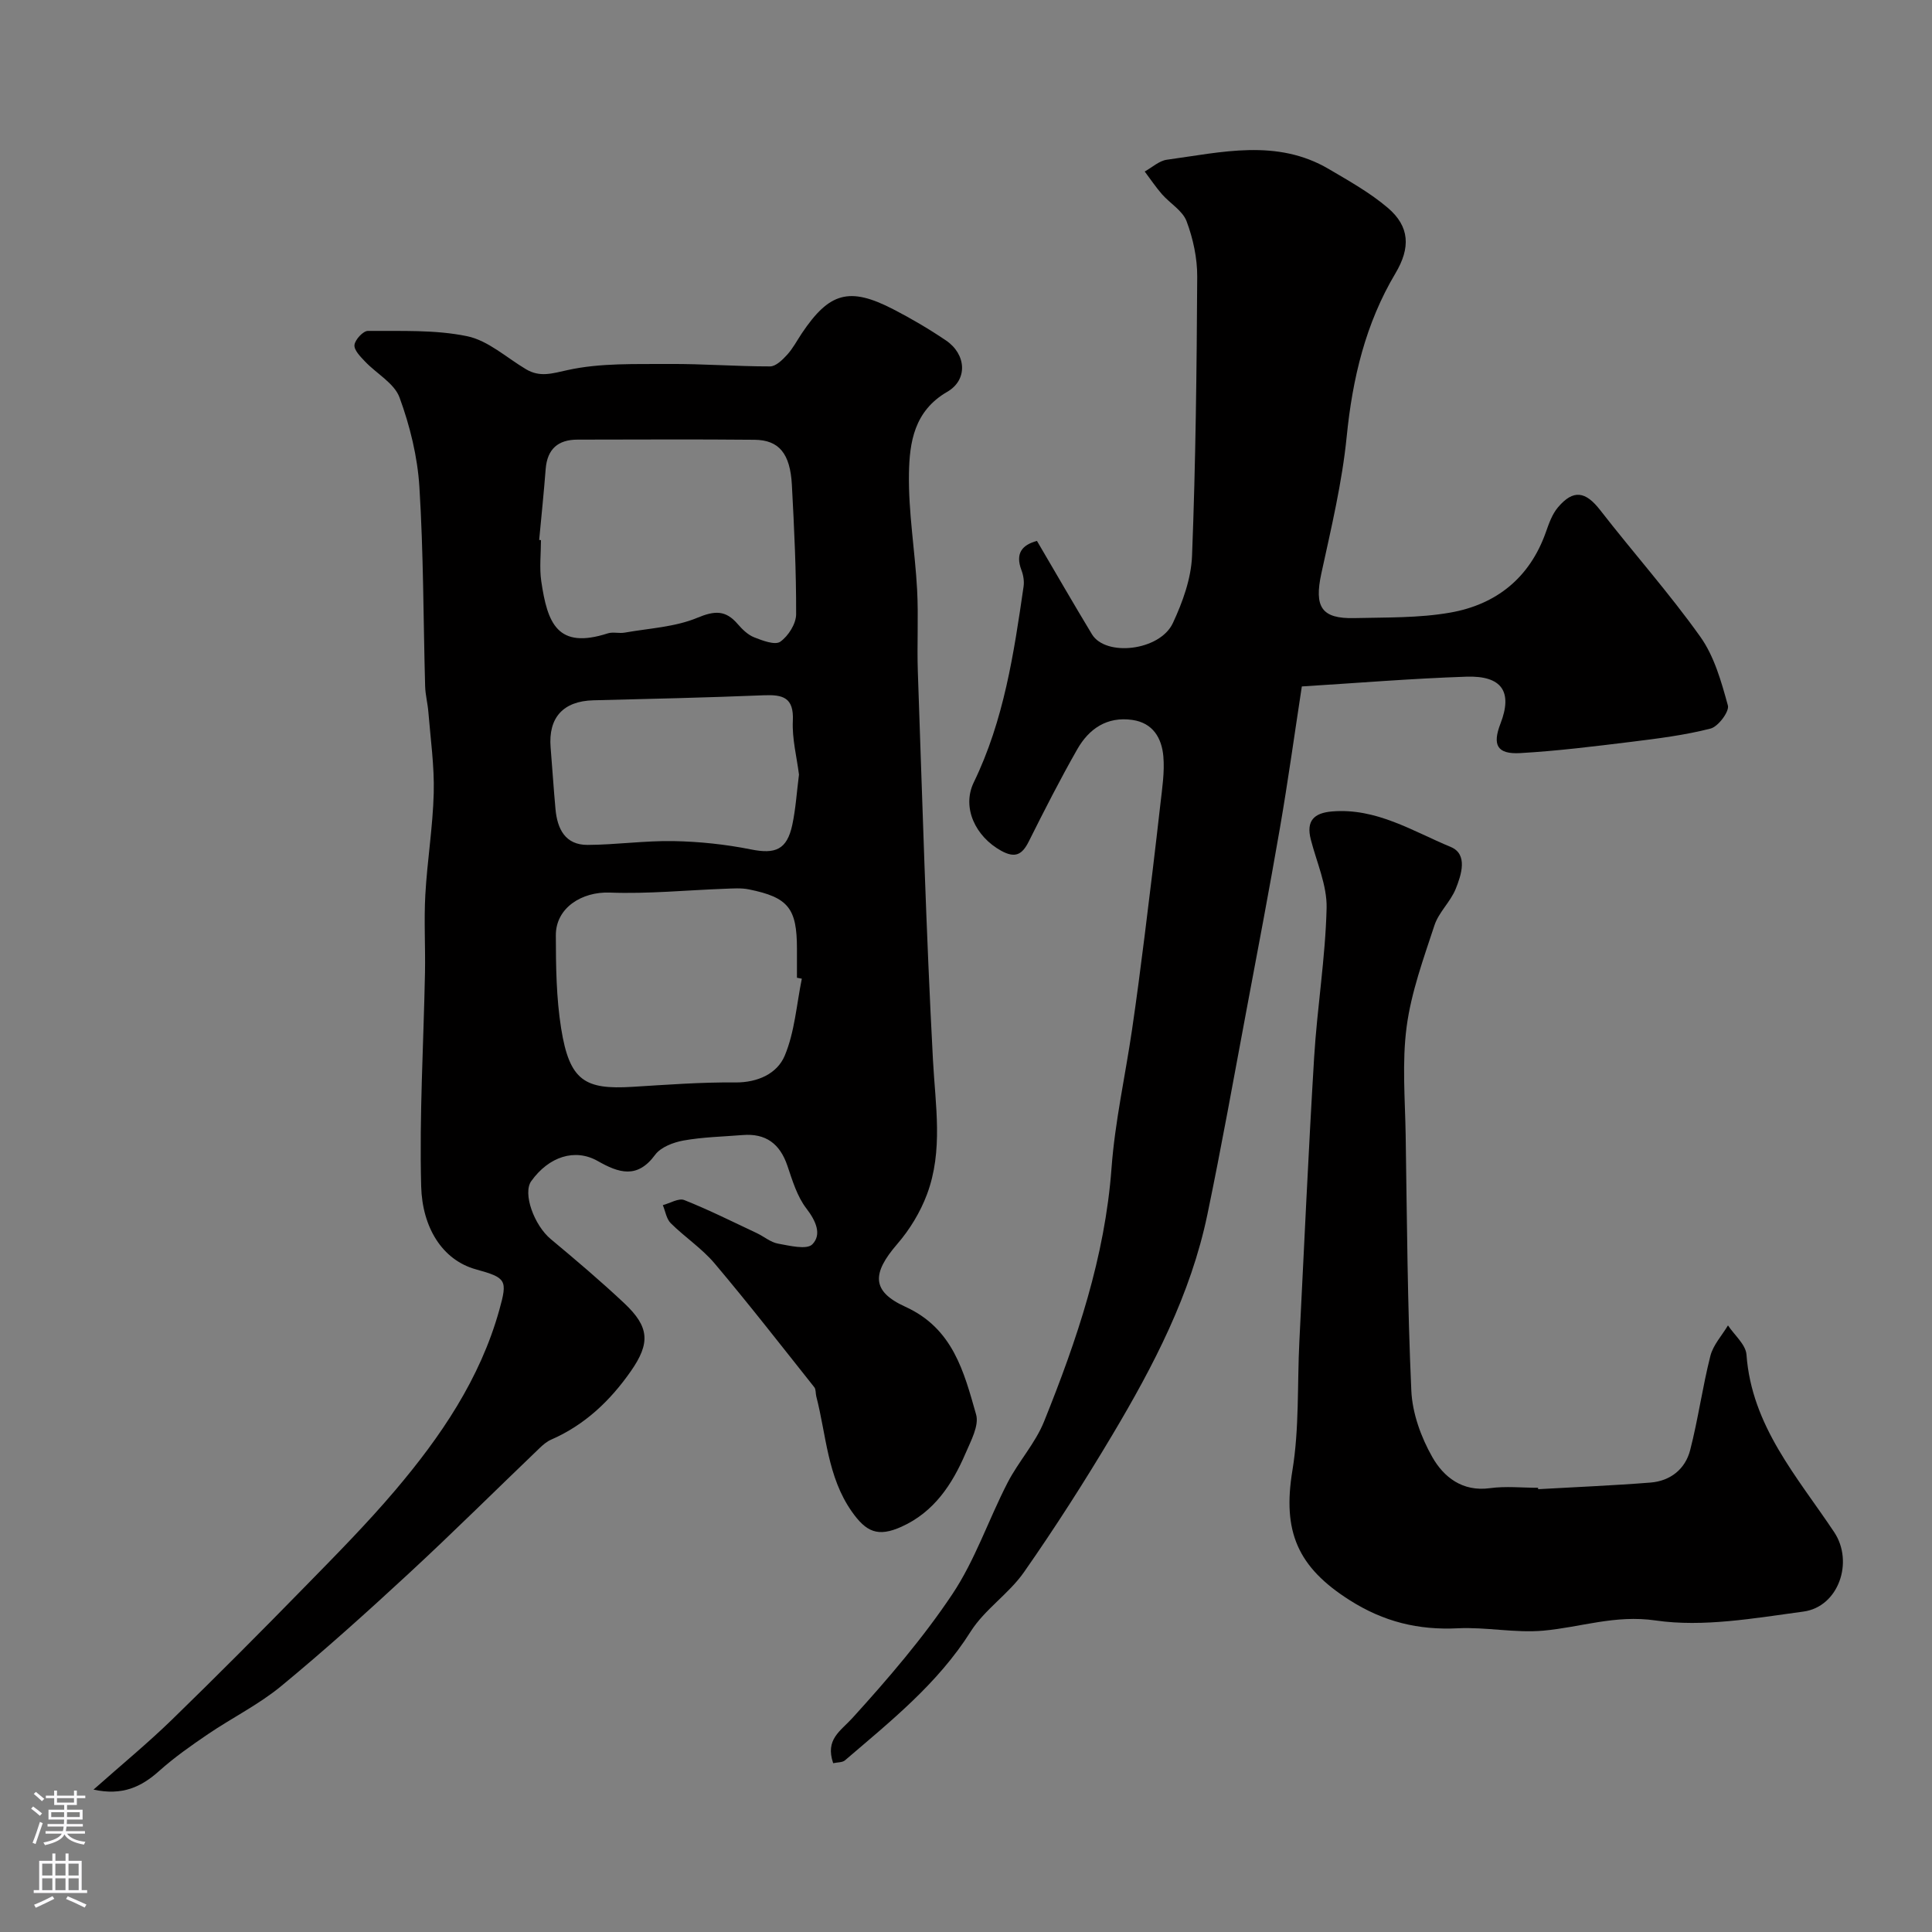
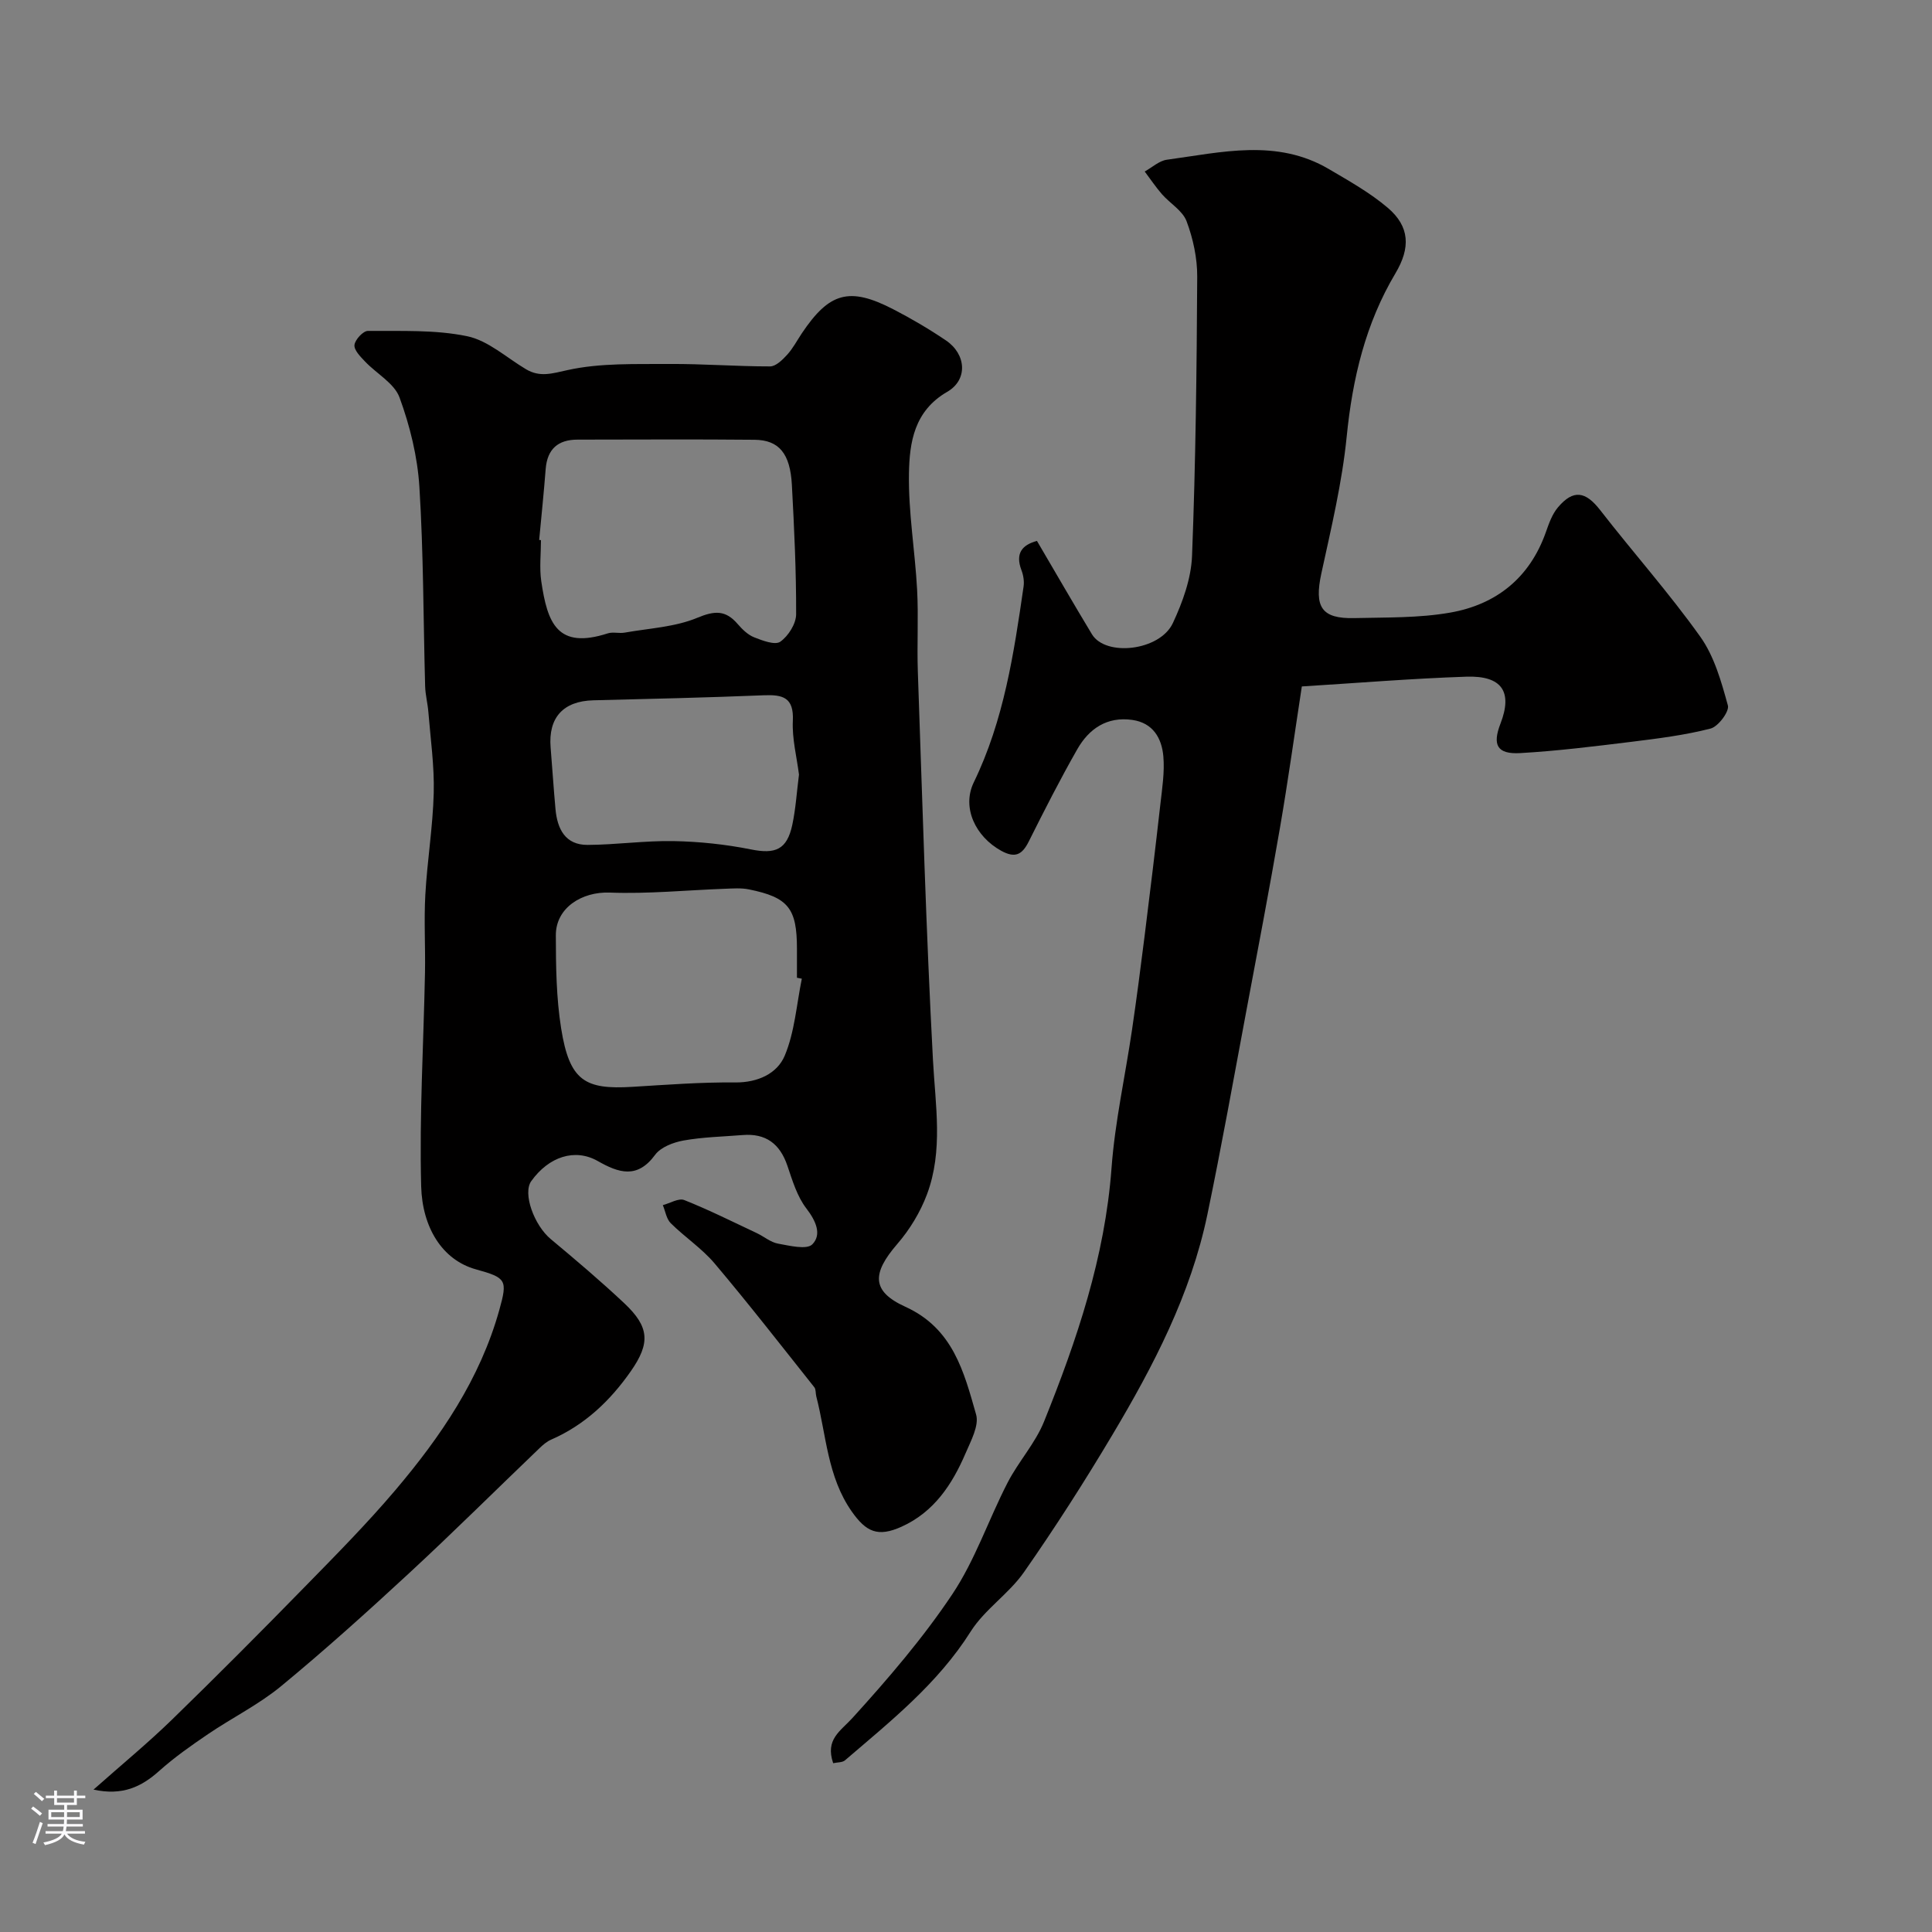
<svg xmlns="http://www.w3.org/2000/svg" enable-background="new 0 0 400 400" viewBox="0 0 400 400">
  <rect x="0" y="0" width="400" height="400" fill="#808080" stroke="none" />
  <g fill="#010000">
    <path d="m19.36 370.52c5.84-5.18 11.24-9.62 16.24-14.48 9.3-9.04 18.45-18.24 27.52-27.52 6.37-6.51 12.8-13.01 18.69-19.95 9.43-11.12 17.6-23.09 21.58-37.4 1.72-6.17 1.44-6.62-4.84-8.36-7.05-1.95-11.12-8.76-11.35-17.17-.39-14.74.5-29.52.79-44.28.1-5.36-.23-10.75.07-16.1.39-7.05 1.56-14.06 1.74-21.1.14-5.56-.66-11.16-1.11-16.73-.14-1.79-.62-3.56-.67-5.35-.38-13.76-.33-27.55-1.19-41.28-.39-6.25-1.95-12.61-4.11-18.5-1.08-2.96-4.76-4.93-7.15-7.46-.95-1-2.3-2.36-2.18-3.42.12-1.1 1.8-2.91 2.78-2.91 6.87.06 13.9-.28 20.55 1.1 4.35.9 8.16 4.45 12.19 6.84 2.89 1.71 5.37.88 8.61.17 6.79-1.5 14.02-1.21 21.07-1.26 6.95-.05 13.9.51 20.85.5 1.19 0 2.56-1.35 3.51-2.39 1.2-1.31 2.05-2.94 3.04-4.43 5.71-8.53 9.86-9.7 18.93-5.02 3.76 1.94 7.44 4.1 10.94 6.47 4.19 2.84 4.58 8.14.24 10.64-6.84 3.96-7.8 10.47-7.91 16.89-.14 8.02 1.26 16.05 1.69 24.1.3 5.65-.05 11.33.15 16.99.94 26.79 1.7 53.6 3.13 80.37.5 9.39 2.15 18.75-1.24 27.8-1.38 3.69-3.57 7.3-6.16 10.29-5.21 6.04-5.39 9.76 1.66 12.97 9.91 4.5 12.15 13.49 14.67 22.31.66 2.3-1.09 5.48-2.19 8.06-2.77 6.45-6.54 12.16-13.27 15.19-4.9 2.2-7.31 1.06-10.27-3.14-5.08-7.23-5.27-15.81-7.36-23.86-.16-.63-.05-1.44-.41-1.89-6.82-8.58-13.55-17.24-20.63-25.62-2.63-3.12-6.18-5.45-9.1-8.35-.89-.89-1.1-2.47-1.63-3.73 1.5-.39 3.28-1.51 4.44-1.05 5.11 2.03 10.05 4.51 15.03 6.85 1.48.7 2.84 1.89 4.38 2.17 2.39.43 5.96 1.32 7.11.14 1.99-2.03.74-4.85-1.23-7.41-1.92-2.49-2.9-5.79-3.94-8.86-1.54-4.54-4.46-6.74-9.26-6.35-4.09.33-8.22.41-12.24 1.13-2.11.38-4.72 1.37-5.89 2.97-3.71 5.05-7.56 3.73-11.89 1.27-4.7-2.66-10.1-.93-13.75 4.17-1.81 2.52.59 9.14 4.05 12.01 5.18 4.32 10.34 8.69 15.25 13.31 5.15 4.86 5.38 8.2 1.34 14-4.28 6.14-9.56 11.17-16.54 14.21-.87.38-1.65 1.05-2.35 1.72-8.99 8.61-17.82 17.39-26.95 25.84-8.68 8.03-17.48 15.96-26.6 23.48-4.61 3.8-10.11 6.52-15.09 9.9-3.51 2.38-7.01 4.84-10.16 7.66-3.68 3.29-7.59 5.15-13.58 3.85zm92.27-258.73c.12.01.25.02.37.04 0 2.83-.34 5.72.06 8.49 1.28 8.69 3.31 14.19 13.78 10.81 1.06-.34 2.34.05 3.48-.15 5.05-.9 10.4-1.14 15.04-3.07 3.63-1.51 5.87-1.61 8.36 1.28.95 1.1 2.11 2.24 3.42 2.76 1.73.68 4.32 1.67 5.41.91 1.66-1.17 3.27-3.71 3.28-5.68.03-8.93-.4-17.87-.88-26.79-.35-6.49-2.66-9.29-7.73-9.34-12.21-.12-24.43-.04-36.65-.03-4.02 0-6.25 1.93-6.59 6.04-.38 4.9-.89 9.82-1.35 14.73zm54.38 90.84c-.34-.07-.67-.13-1.01-.2 0-2 0-4 0-6 0-8.37-1.78-10.64-9.94-12.29-1.6-.33-3.32-.19-4.98-.13-7.95.29-15.91 1.09-23.84.79-5.74-.22-11.18 3.13-11.16 8.85.01 6.43.09 12.95 1.1 19.28 1.74 10.89 4.94 12.68 14.73 12.09 7.09-.43 14.2-.98 21.3-.91 4.7.04 8.69-1.84 10.25-5.52 2.08-4.94 2.45-10.6 3.55-15.96zm-.59-42.26c-.46-3.66-1.45-7.43-1.27-11.14.23-4.85-2.08-5.44-6.04-5.28-11.75.48-23.51.75-35.27 1.04-6.22.16-9.35 3.57-8.84 9.77.35 4.26.62 8.52 1.01 12.78.38 4.09 2.02 7.41 6.65 7.39 5.93-.03 11.87-.9 17.79-.79 5.35.1 10.76.67 16.01 1.72 5.07 1.02 7.47.08 8.58-5.1.71-3.35.92-6.8 1.38-10.39z" />
    <path d="m172.5 365.05c-1.69-4.95 1.49-6.61 4.01-9.38 7.37-8.12 14.59-16.52 20.66-25.61 4.73-7.08 7.5-15.45 11.44-23.09 2.25-4.37 5.75-8.17 7.56-12.68 6.8-16.88 12.6-34.03 13.96-52.46.71-9.59 2.84-19.06 4.24-28.6.95-6.48 1.8-12.97 2.61-19.46 1.14-9.1 2.24-18.21 3.27-27.33.37-3.27.89-6.6.61-9.84-.33-3.77-2.14-6.94-6.44-7.55-5.23-.74-8.96 1.82-11.39 6.09-3.56 6.24-6.82 12.66-10.04 19.09-1.37 2.74-2.82 3.5-5.71 1.91-5.3-2.92-8.2-8.93-5.67-14.16 6.23-12.84 8.3-26.67 10.31-40.54.16-1.09-.04-2.35-.44-3.39-1.33-3.52.17-5.24 3.21-6.06 3.87 6.59 7.56 13 11.38 19.32 2.85 4.71 14.06 3.44 16.75-2.29 2.03-4.34 3.8-9.23 3.98-13.95.75-19.25.97-38.53 1.07-57.79.02-3.84-.85-7.87-2.2-11.47-.82-2.19-3.41-3.68-5.09-5.59-1.29-1.48-2.39-3.13-3.58-4.71 1.52-.84 2.98-2.22 4.59-2.44 11.29-1.53 22.74-4.43 33.55 1.94 4.19 2.47 8.5 4.88 12.18 8.01 4.58 3.89 4.73 8.3 1.59 13.57-6.2 10.41-8.89 21.77-10.09 33.79-.95 9.53-3.21 18.96-5.25 28.35-1.5 6.94 0 9.41 6.87 9.24 6.6-.16 13.31 0 19.77-1.13 9.54-1.66 16.48-7.17 19.83-16.62.64-1.81 1.31-3.76 2.52-5.18 3.19-3.78 5.72-3.31 8.73.56 6.84 8.81 14.28 17.16 20.74 26.23 2.9 4.07 4.36 9.31 5.71 14.23.34 1.24-2 4.37-3.58 4.78-5.34 1.37-10.87 2.06-16.36 2.74-7.67.94-15.35 1.9-23.05 2.34-4.79.27-5.81-1.67-4.09-6.11 2.54-6.56.34-9.96-7.08-9.71-11.35.38-22.69 1.32-34.05 2.02-1.52 9.92-2.86 19.6-4.52 29.23-2.18 12.66-4.59 25.28-6.96 37.9-2.64 14.09-5.16 28.2-8.08 42.23-3.44 16.51-11.15 31.3-19.68 45.62-5.76 9.67-11.84 19.17-18.28 28.39-3.13 4.49-8.14 7.71-11.04 12.3-6.83 10.82-16.58 18.56-26.04 26.68-.54.45-1.52.38-2.43.58z" />
-     <path d="m318.46 308.32c7.75-.44 15.52-.76 23.26-1.37 4.12-.33 7.2-2.79 8.21-6.72 1.66-6.44 2.55-13.07 4.19-19.52.58-2.26 2.39-4.21 3.64-6.3 1.33 2.01 3.67 3.95 3.83 6.05 1.07 14.8 10.53 25.31 18.16 36.76 4.1 6.15.91 15.46-6.37 16.44-10.15 1.36-20.69 3.28-30.6 1.84-8.41-1.22-15.54 1.42-23.26 2.11-5.84.52-11.83-.78-17.71-.49-8.17.4-15.32-1.34-22.36-5.81-10.81-6.85-13.96-14.23-11.87-26.87 1.44-8.75.99-17.8 1.44-26.71.99-19.62 1.87-39.25 3.06-58.85.63-10.31 2.33-20.57 2.58-30.87.11-4.7-2.06-9.47-3.27-14.19-1-3.87.64-5.51 4.41-5.82 9.15-.76 16.69 4.09 24.57 7.36 3.58 1.49 2.2 5.74 1.02 8.67-1.08 2.67-3.51 4.84-4.4 7.54-2.27 6.9-4.81 13.86-5.76 21-.98 7.4-.32 15.02-.2 22.55.27 17.6.37 35.22 1.17 52.8.21 4.68 2.01 9.65 4.35 13.76 2.35 4.13 6.22 7.21 11.92 6.43 3.27-.45 6.65-.08 9.98-.08-.01.08 0 .18.01.29z" />
  </g>
  <path d="m6.44 374.46.42-.45c.65.47 1.27.95 1.85 1.44l-.45.49c-.65-.56-1.25-1.06-1.82-1.48m.93 7.33-.63-.26c.55-1.36 1.05-2.8 1.52-4.33.19.1.38.19.59.27-.46 1.29-.95 2.73-1.48 4.32m-.38-10.38.44-.42c.43.34 1.01.82 1.74 1.44l-.49.49c-.53-.51-1.09-1.01-1.69-1.51m2.5.35h1.72v-1.04h.59v1.04h3.52v-1.04h.59v1.04h1.75v.53h-1.75v1.42h-2.03v.97h3.22v2.03h-3.24c0 .35-.01.66-.03.93h3.32v.53h-3.37c-.03.27-.08.58-.15.94h3.96v.53h-3.71c.67.92 1.93 1.48 3.79 1.68-.13.24-.23.44-.29.59-2.13-.38-3.48-1.08-4.04-2.12-.43.97-1.77 1.72-4.03 2.23-.09-.19-.2-.37-.33-.55 2.1-.42 3.37-1.03 3.81-1.83h-3.36v-.53h3.58c.08-.29.13-.61.16-.94h-3.33v-.53h3.39c.02-.27.04-.58.04-.93h-3.23v-2.03h3.25v-.97h-2.07v-1.42h-1.73zm1.12 3.44v1h2.65c.01-.3.02-.44.01-.4v-.25-.35zm1.19-2h3.52v-.91h-3.52zm4.71 2h-2.63v.59c0 .15-.01.28-.01.4h2.64z" fill="#fbfafc" />
-   <path d="m13.56 383.74h.63v1.52h2.72v6.07h1.13v.6h-11.06v-.6h1.13v-6.07h2.73v-1.52h.63v1.52h2.1v-1.52zm-2.69 8.83.38.56c-1.24.63-2.53 1.25-3.85 1.85-.1-.21-.21-.42-.34-.63 1.36-.55 2.63-1.15 3.81-1.78m-2.13-4.27h2.1v-2.45h-2.1zm0 3.04h2.1v-2.46h-2.1zm2.72-3.04h2.1v-2.45h-2.1zm0 3.04h2.1v-2.46h-2.1zm6.07 3.6c-1.41-.71-2.7-1.3-3.86-1.78l.35-.56c1.45.62 2.75 1.19 3.88 1.72zm-1.25-9.09h-2.1v2.45h2.1zm-2.09 5.49h2.1v-2.45h-2.1z" fill="#fbfafc" />
</svg>